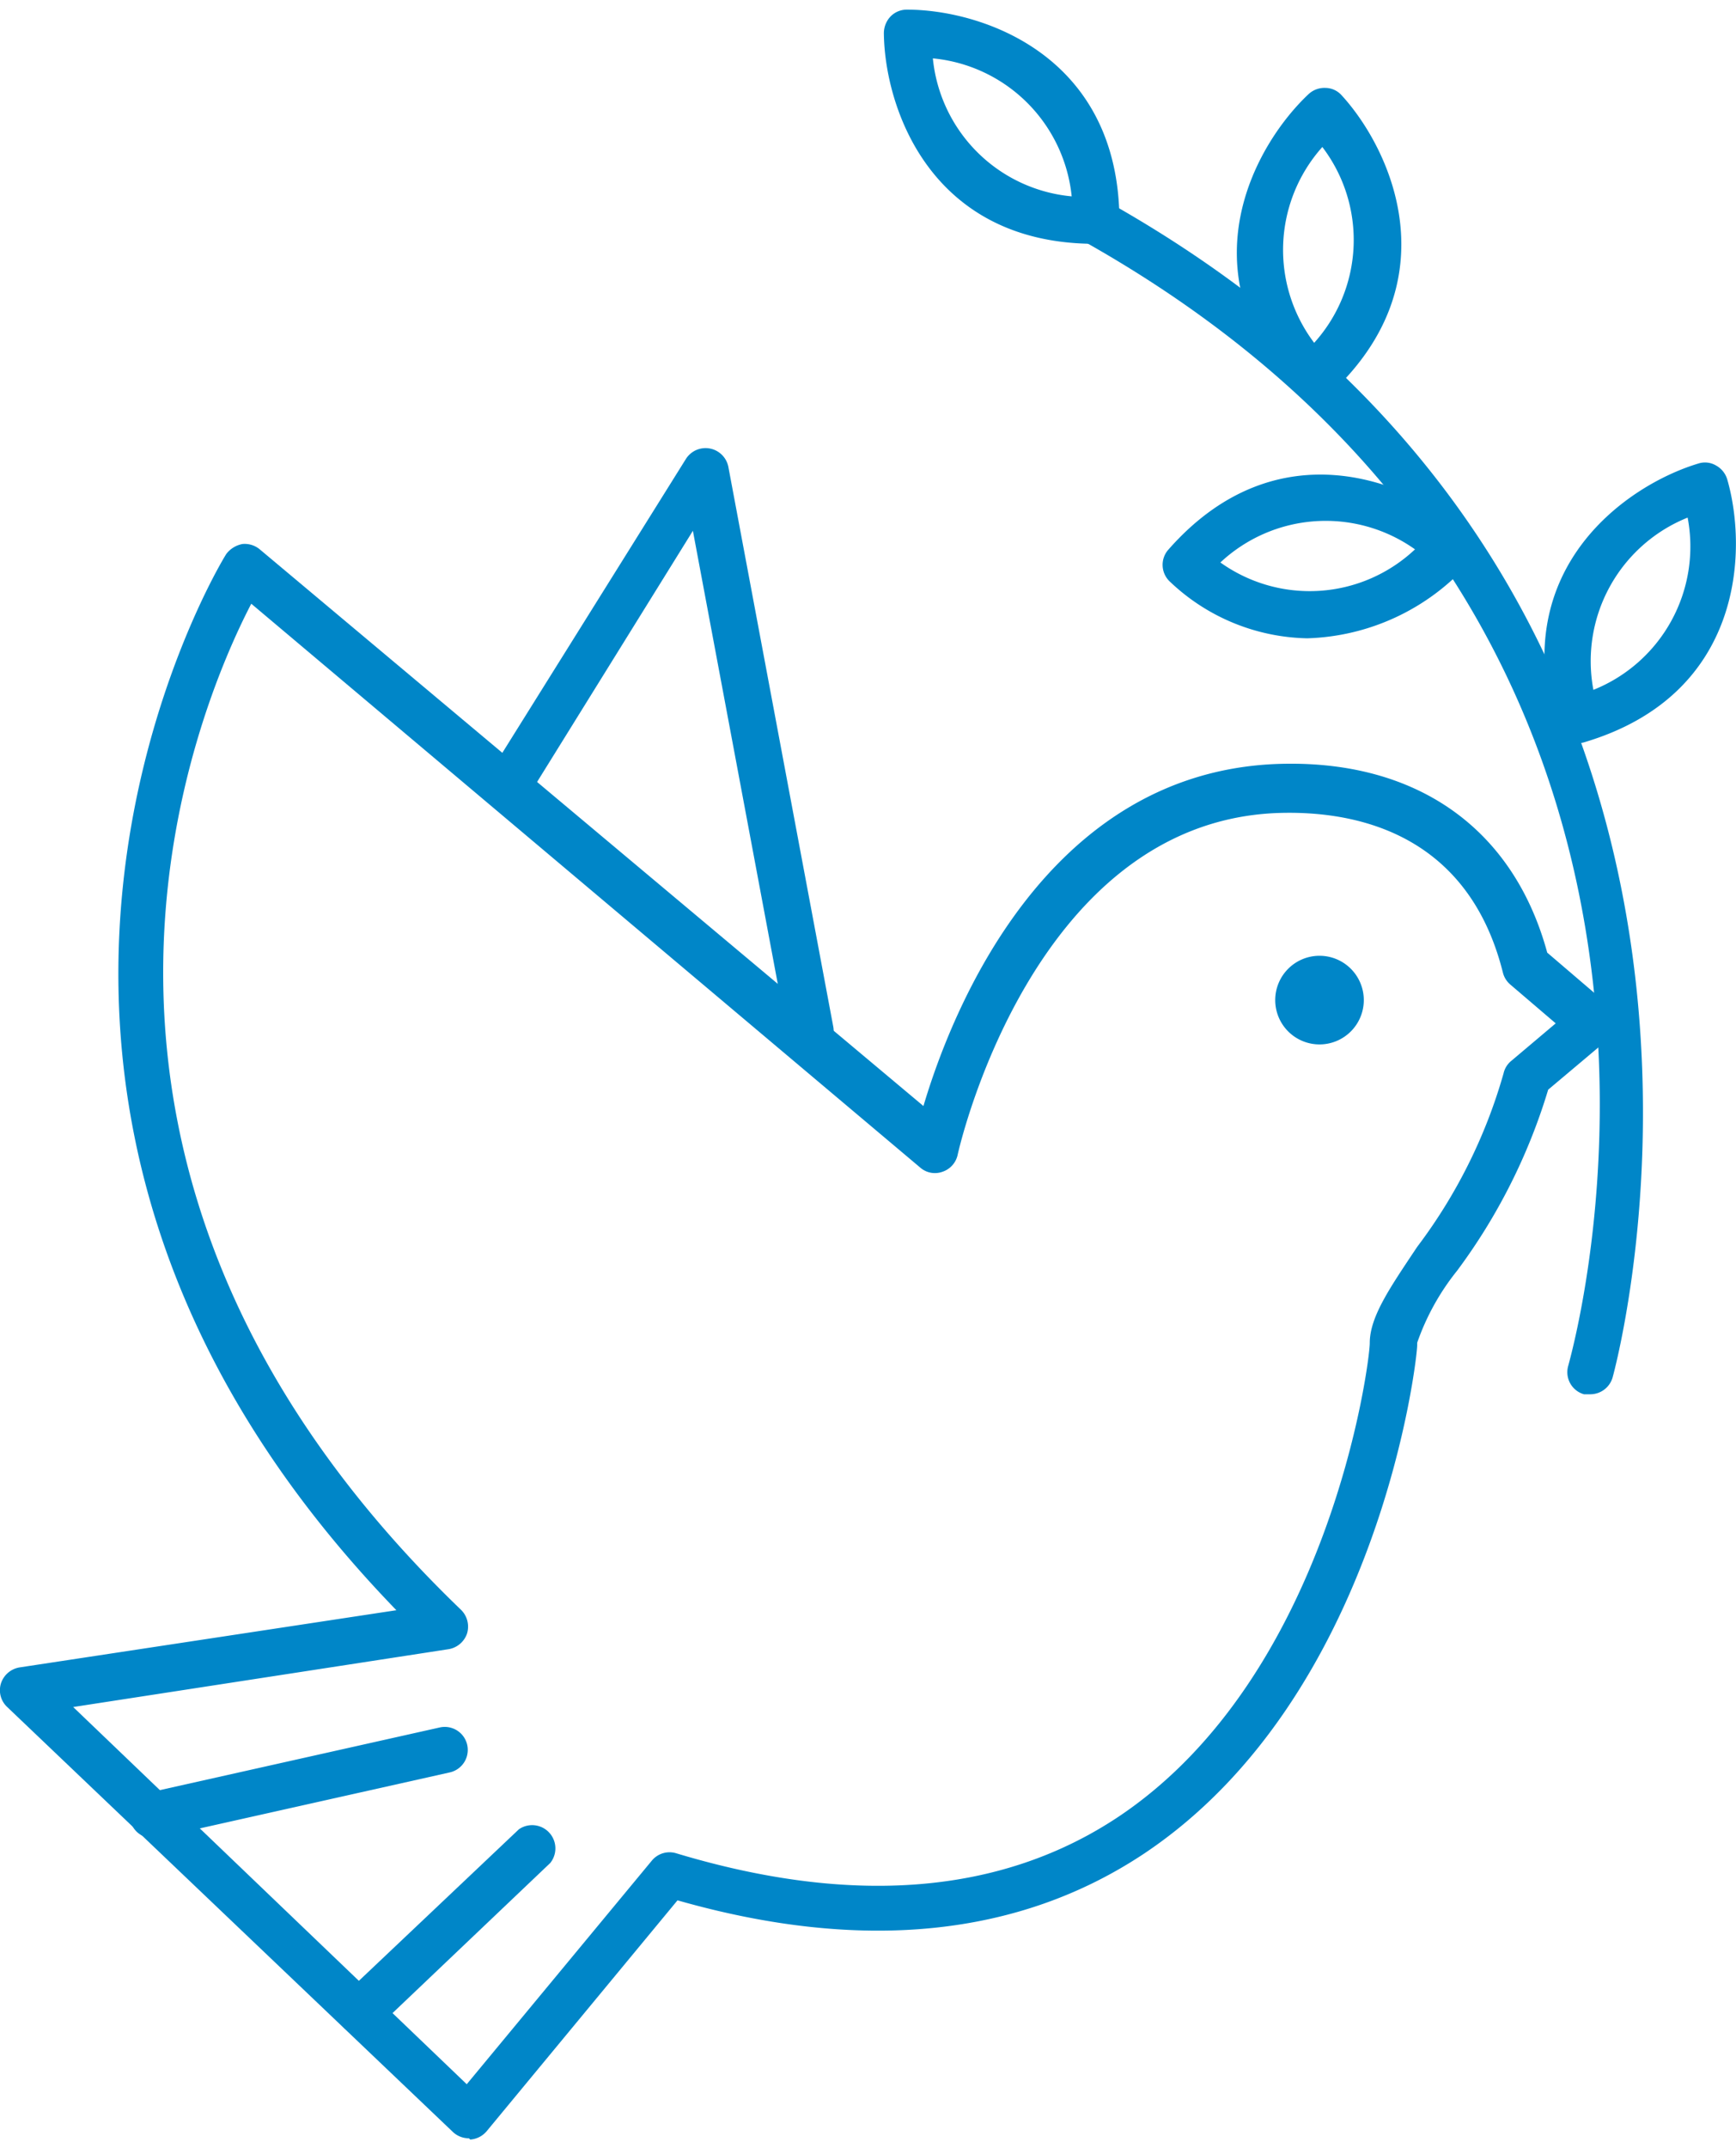
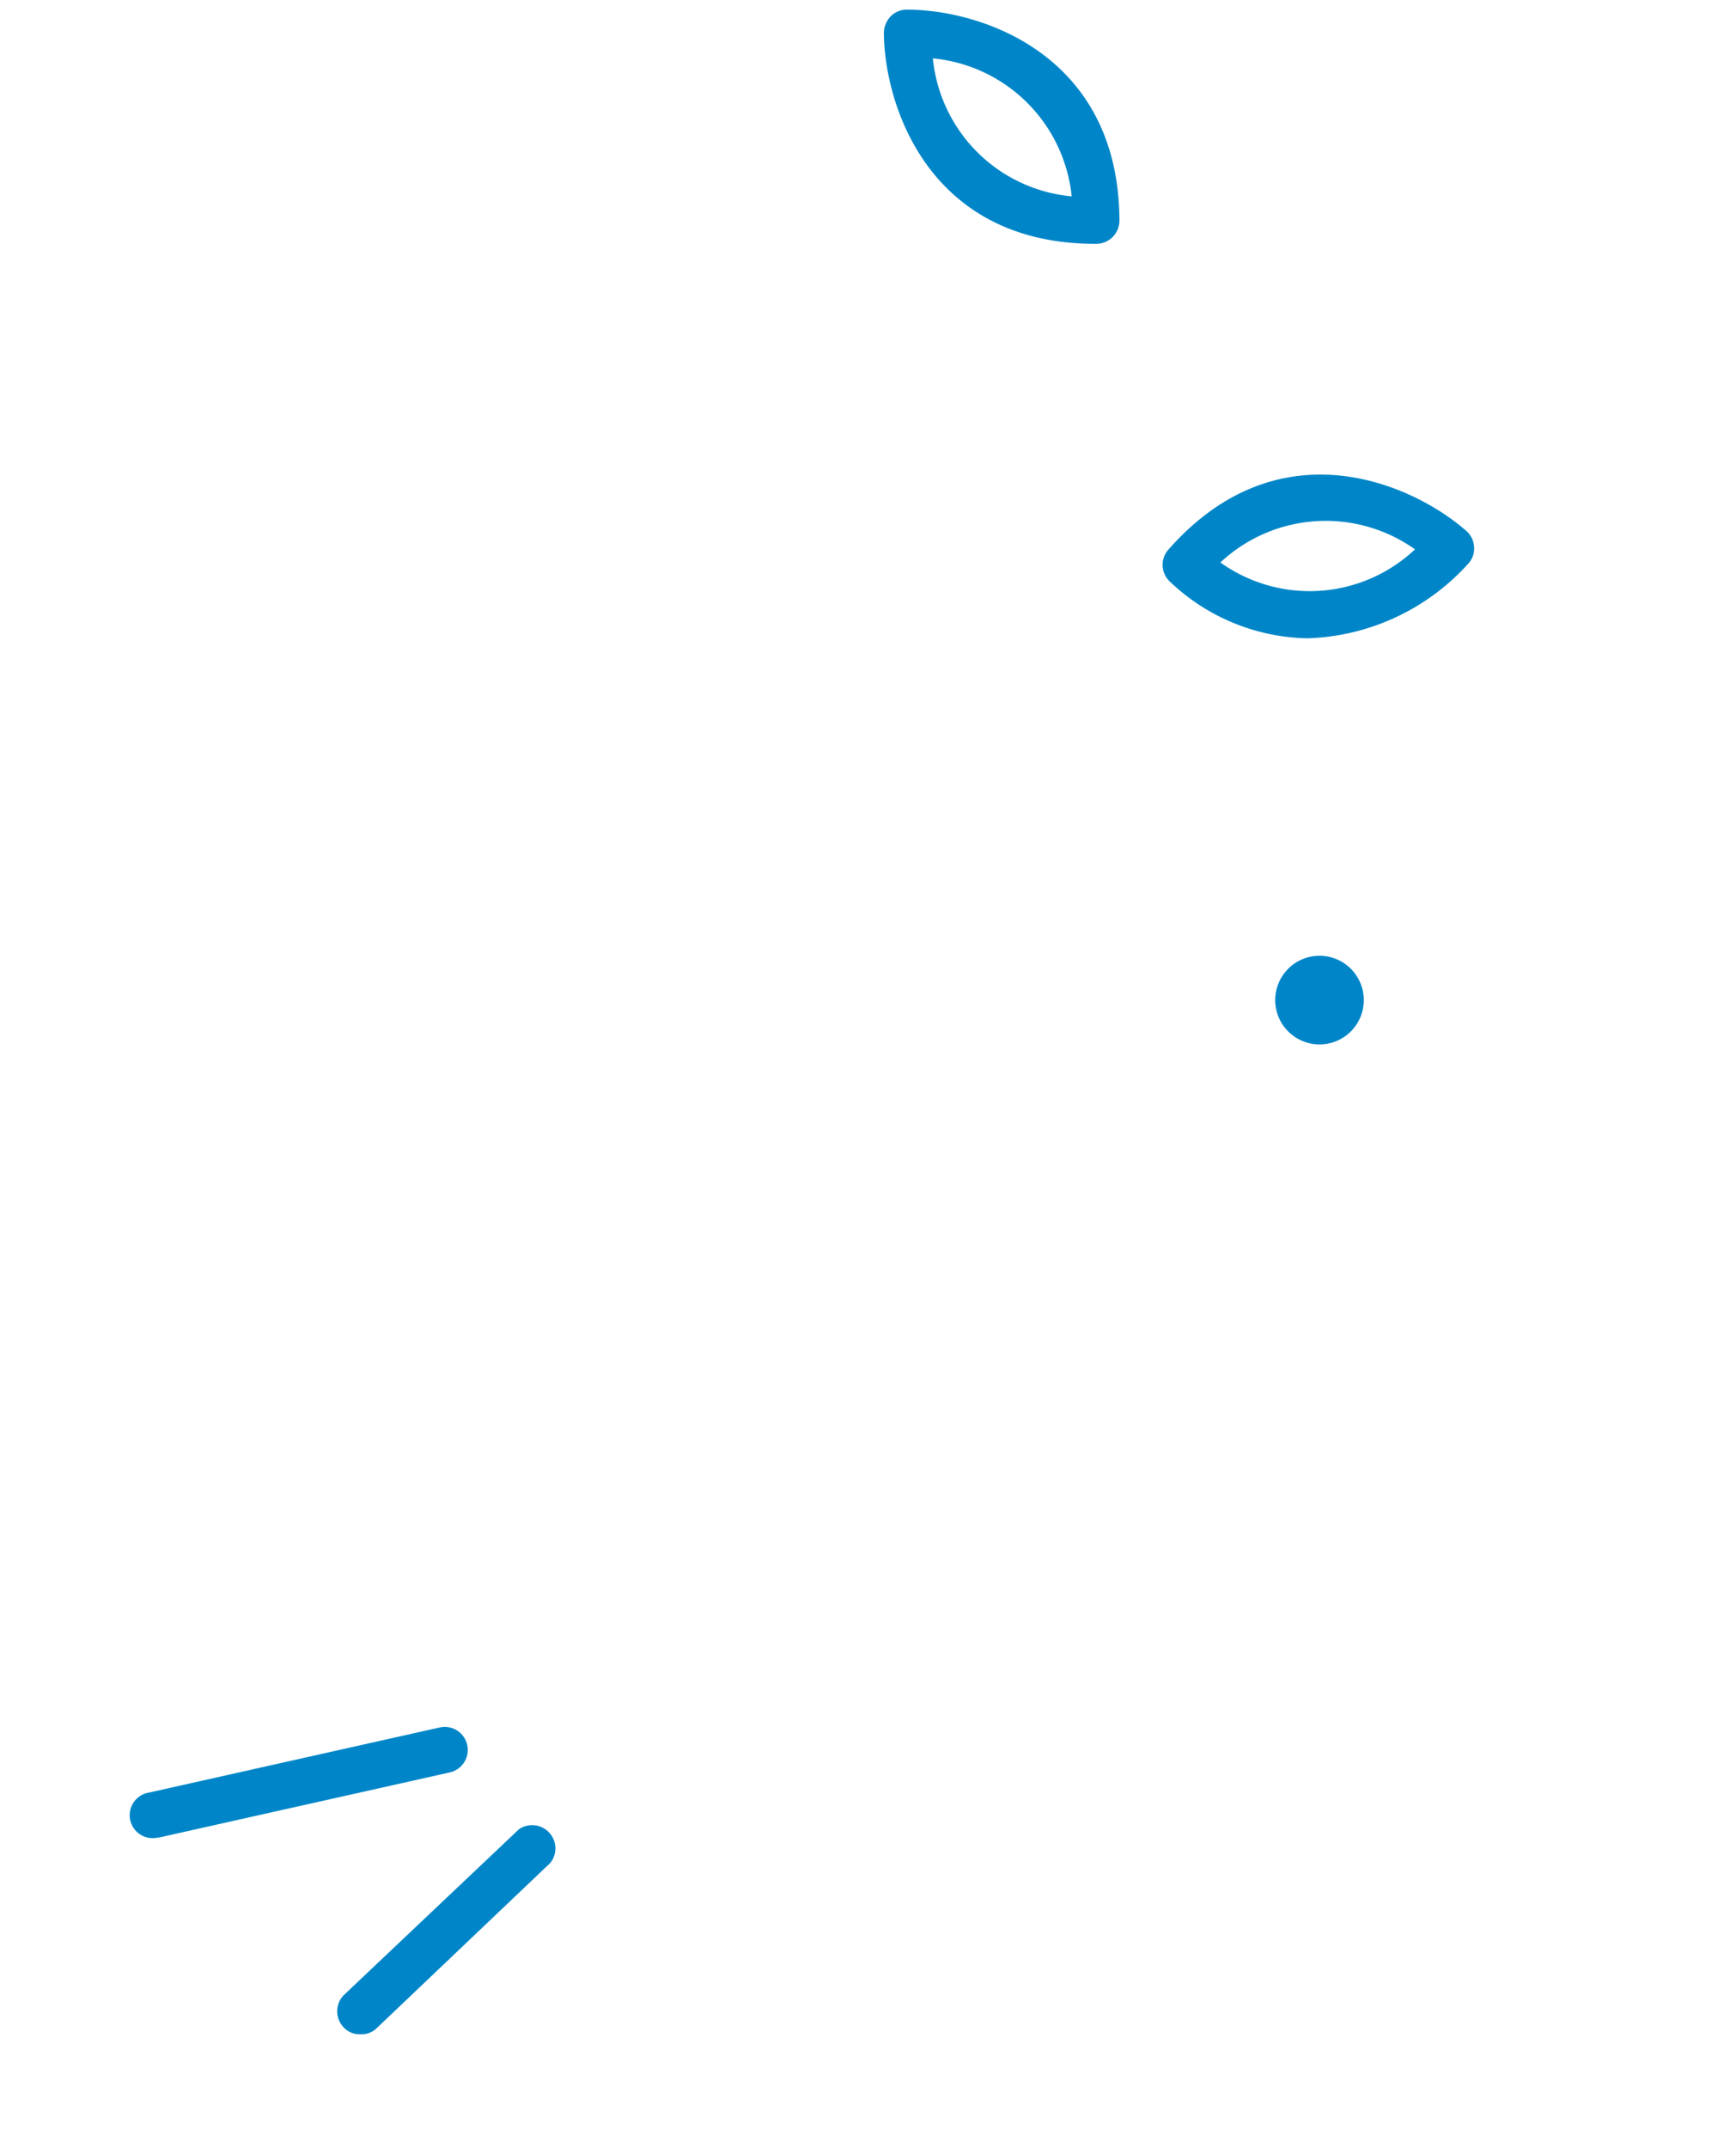
<svg xmlns="http://www.w3.org/2000/svg" width="55" height="68" viewBox="0 0 55.27 67.72">
  <defs>
    <style>.cls-1{fill:#0086c8;}</style>
  </defs>
  <title>アセット 2</title>
  <g id="レイヤー_2" data-name="レイヤー 2">
    <g id="テキスト">
-       <path class="cls-1" d="M14.93,67.72a.74.74,0,0,1-.51-.2L.23,54a.73.73,0,0,1-.2-.75.75.75,0,0,1,.59-.51l12-1.82C-3.3,34.49,7.09,17.47,7.21,17.31A.84.84,0,0,1,7.72,17a.75.75,0,0,1,.55.17L29.4,34.88c.89-3,3.87-10.56,11.2-10.88,4.43-.18,7.57,2,8.66,6l1.93,1.65a.7.7,0,0,1,.25.56.71.71,0,0,1-.26.56l-1.89,1.59a18.63,18.63,0,0,1-2.9,5.76,7.68,7.68,0,0,0-1.27,2.29v.08c0,.45-1.21,11.17-8.69,16.17-4,2.66-9,3.16-14.86,1.49l-6.08,7.35a.75.75,0,0,1-.52.26ZM2.33,54l12.53,12,5.89-7.11a.73.73,0,0,1,.77-.24c5.64,1.7,10.38,1.31,14.09-1.16,6.72-4.49,8-14.44,8-15.07,0-.84.65-1.77,1.51-3.06a16.71,16.71,0,0,0,2.75-5.52.71.71,0,0,1,.25-.4l1.41-1.19-1.44-1.23a.73.73,0,0,1-.24-.38c-1.16-4.64-5-5.17-7.23-5.08-7.79.34-10.11,10.77-10.13,10.87a.73.73,0,0,1-.48.54.71.71,0,0,1-.71-.13L8,18.9c-1.7,3.27-8,17.89,6.67,32a.75.75,0,0,1,.2.76.75.75,0,0,1-.59.5Z" />
      <path class="cls-1" d="M43.42,31.51A1.41,1.41,0,1,1,42,30.1,1.41,1.41,0,0,1,43.42,31.51Z" />
-       <path class="cls-1" d="M25.79,33.18a.75.75,0,0,1-.73-.6l-3-16L17,24.73A.74.74,0,0,1,16,25a.72.72,0,0,1-.23-1l6.07-9.71a.74.74,0,0,1,1.35.26l3.34,17.81a.74.74,0,0,1-.59.86Z" />
-       <path class="cls-1" d="M50.64,44.05l-.21,0a.73.73,0,0,1-.5-.91c.27-1,6.43-23.47-15.39-35.75a.74.74,0,0,1-.28-1,.73.73,0,0,1,1-.28C58.11,18.94,51.41,43.27,51.34,43.52A.74.74,0,0,1,50.64,44.05Z" />
      <path class="cls-1" d="M34.87,7.45c-5.28,0-6.71-4.38-6.73-6.71a.78.78,0,0,1,.21-.52A.72.72,0,0,1,28.88,0c2.33,0,6.74,1.41,6.76,6.71a.74.74,0,0,1-.73.74ZM29.7,1.55a4.89,4.89,0,0,0,4.42,4.39A4.91,4.91,0,0,0,29.7,1.55Z" />
-       <path class="cls-1" d="M41.8,12.44h0a.77.77,0,0,1-.51-.24c-3.6-3.9-1.32-7.93.38-9.52a.74.74,0,0,1,.53-.19.7.7,0,0,1,.51.23c1.58,1.72,3.52,5.92-.38,9.52A.74.74,0,0,1,41.8,12.44Zm.3-8.07a4.91,4.91,0,0,0-.26,6.23A4.88,4.88,0,0,0,42.1,4.37Z" />
-       <path class="cls-1" d="M50.22,23.34a.73.73,0,0,1-.35-.09.78.78,0,0,1-.36-.44c-1.5-5.09,2.33-7.7,4.56-8.37a.69.69,0,0,1,.56.06.75.75,0,0,1,.36.44c.65,2.24.53,6.86-4.56,8.37A.76.76,0,0,1,50.22,23.34Zm3.51-7.18a4.92,4.92,0,0,0-3,5.48A4.91,4.91,0,0,0,53.73,16.16Z" />
      <path class="cls-1" d="M41.62,20a6.52,6.52,0,0,1-4.37-1.8.73.73,0,0,1-.07-1c3.5-4,7.75-2.15,9.5-.62a.72.72,0,0,1,.25.51.69.69,0,0,1-.18.53A7.19,7.19,0,0,1,41.62,20Zm-2.79-2.43a4.89,4.89,0,0,0,6.22-.4A4.91,4.91,0,0,0,38.83,17.61Z" />
      <path class="cls-1" d="M4.91,58.17a.73.73,0,0,1-.16-1.45L14,54.65a.73.73,0,0,1,.32,1.43L5.07,58.15Z" />
      <path class="cls-1" d="M11.46,64.41a.68.68,0,0,1-.53-.23.74.74,0,0,1,0-1l5.59-5.29a.74.74,0,0,1,1,1.07L12,64.21A.69.69,0,0,1,11.46,64.41Z" />
    </g>
  </g>
</svg>